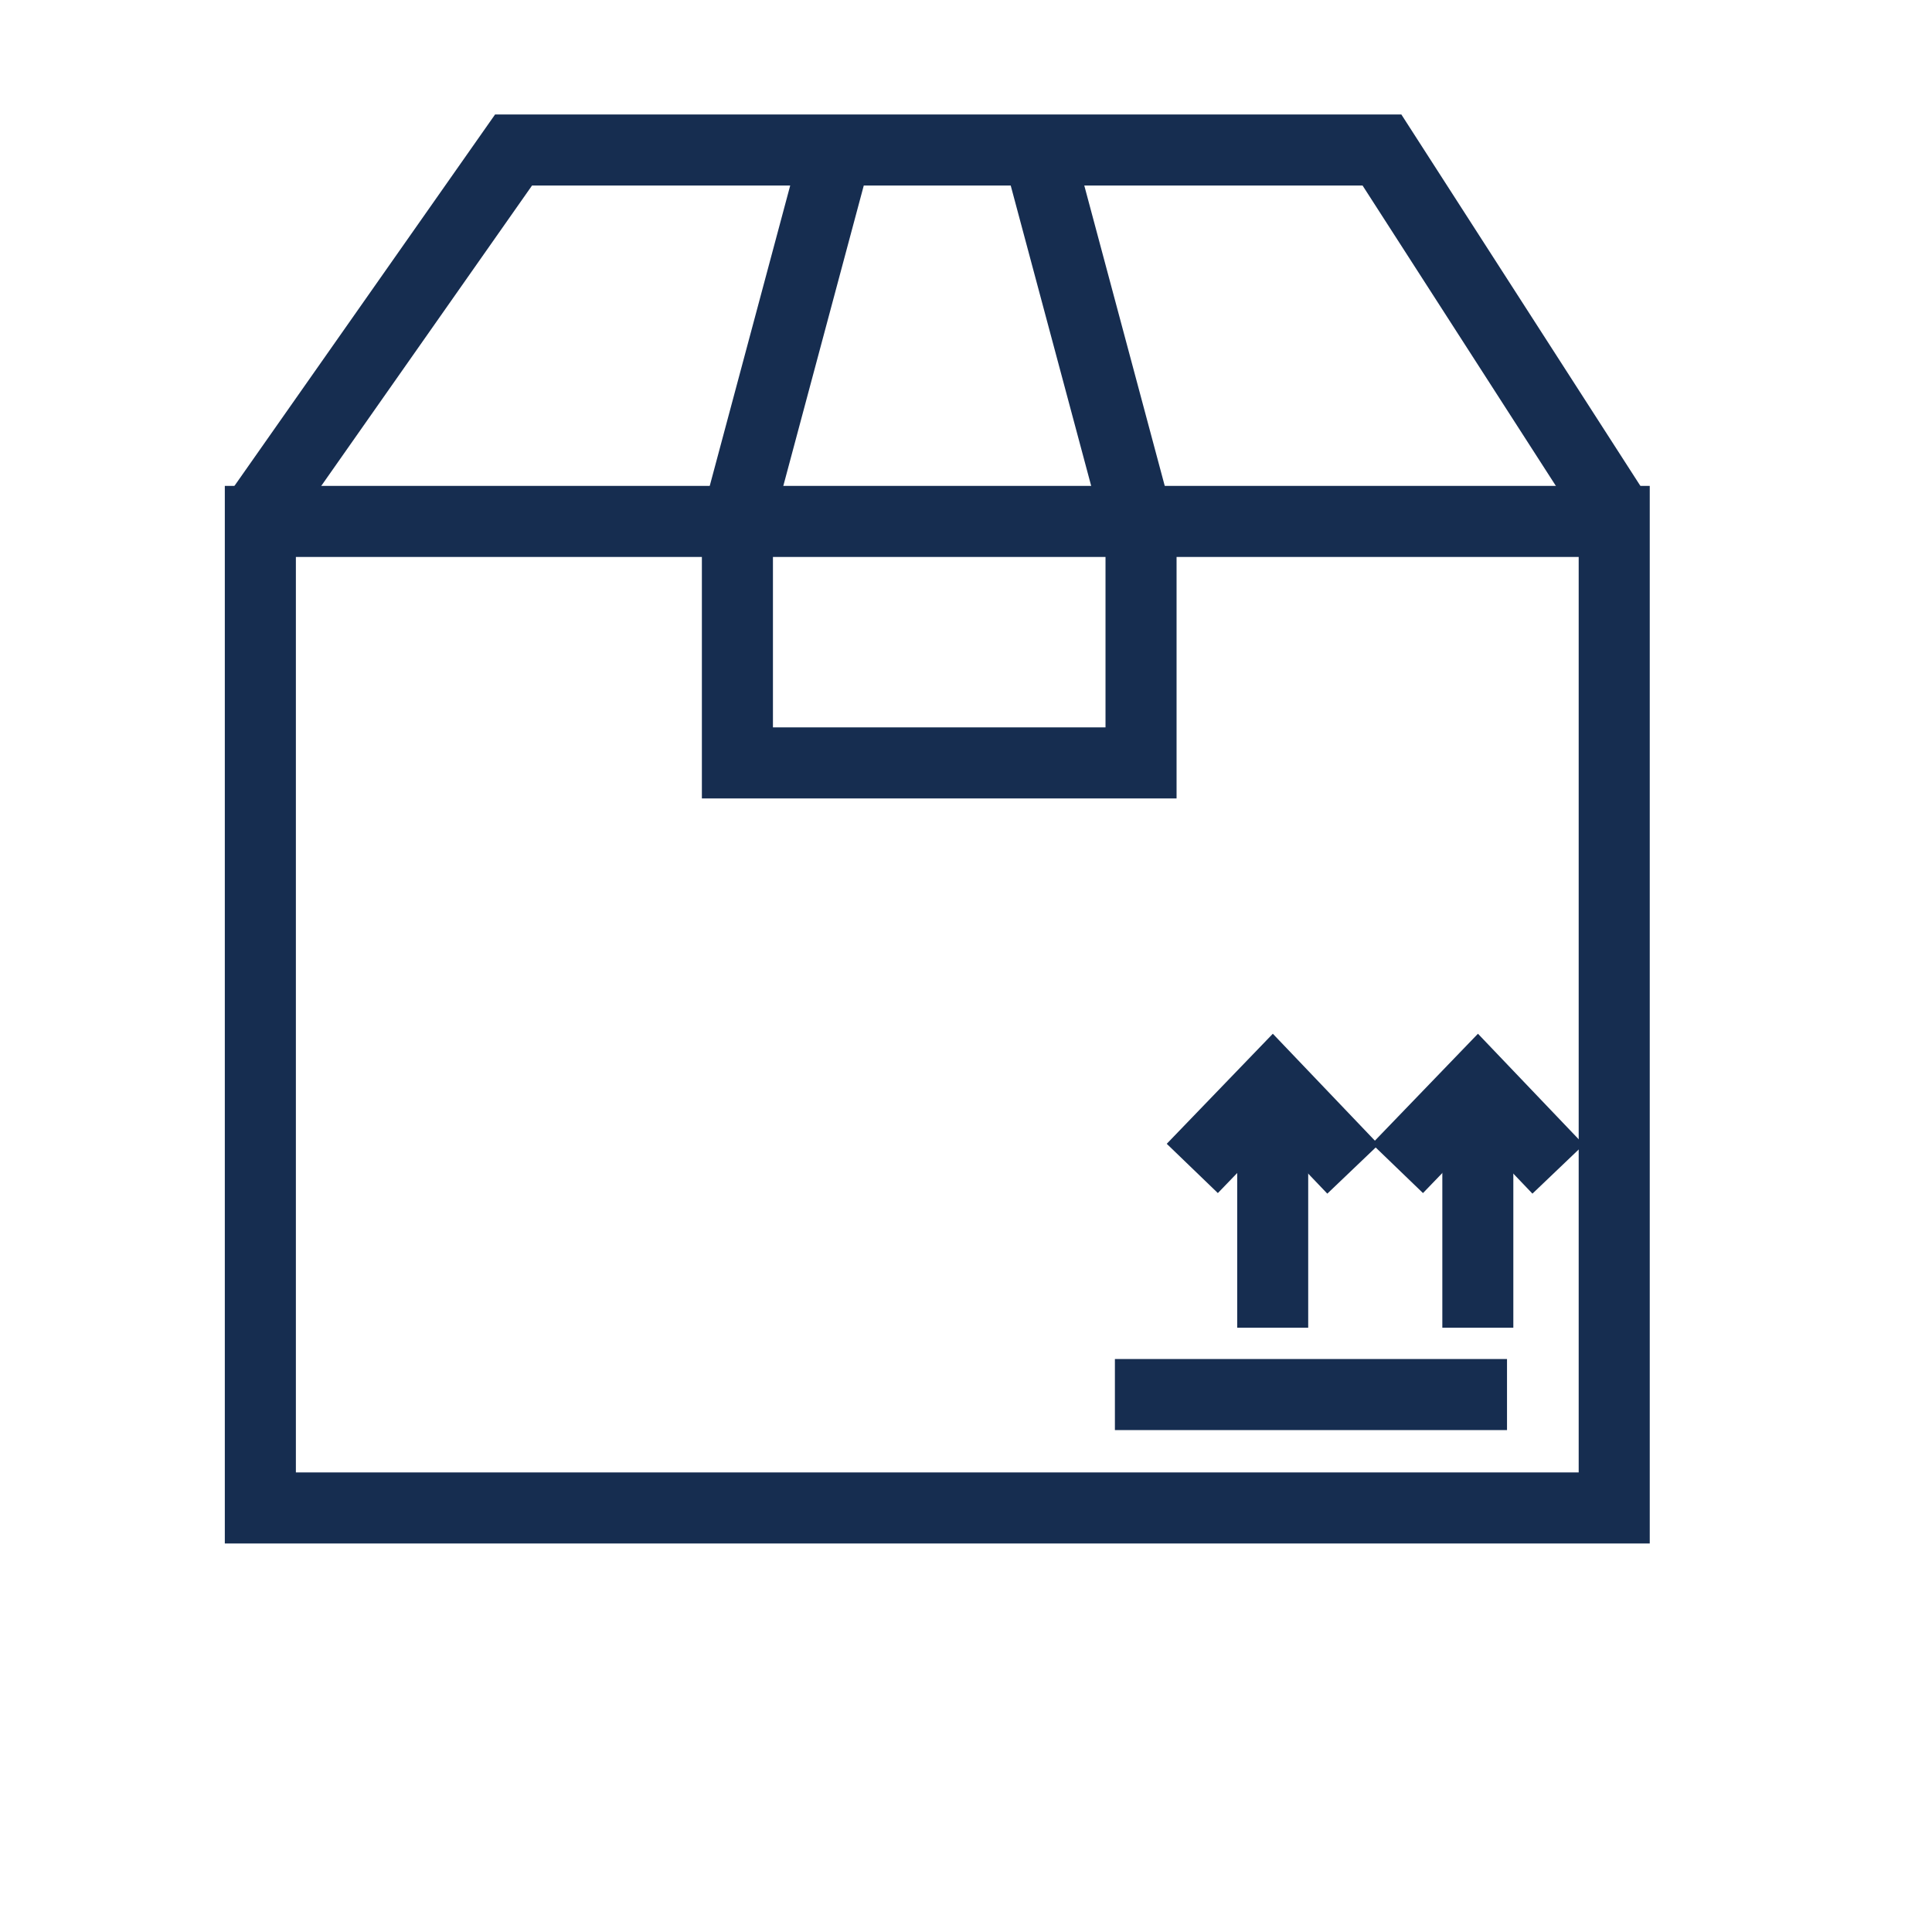
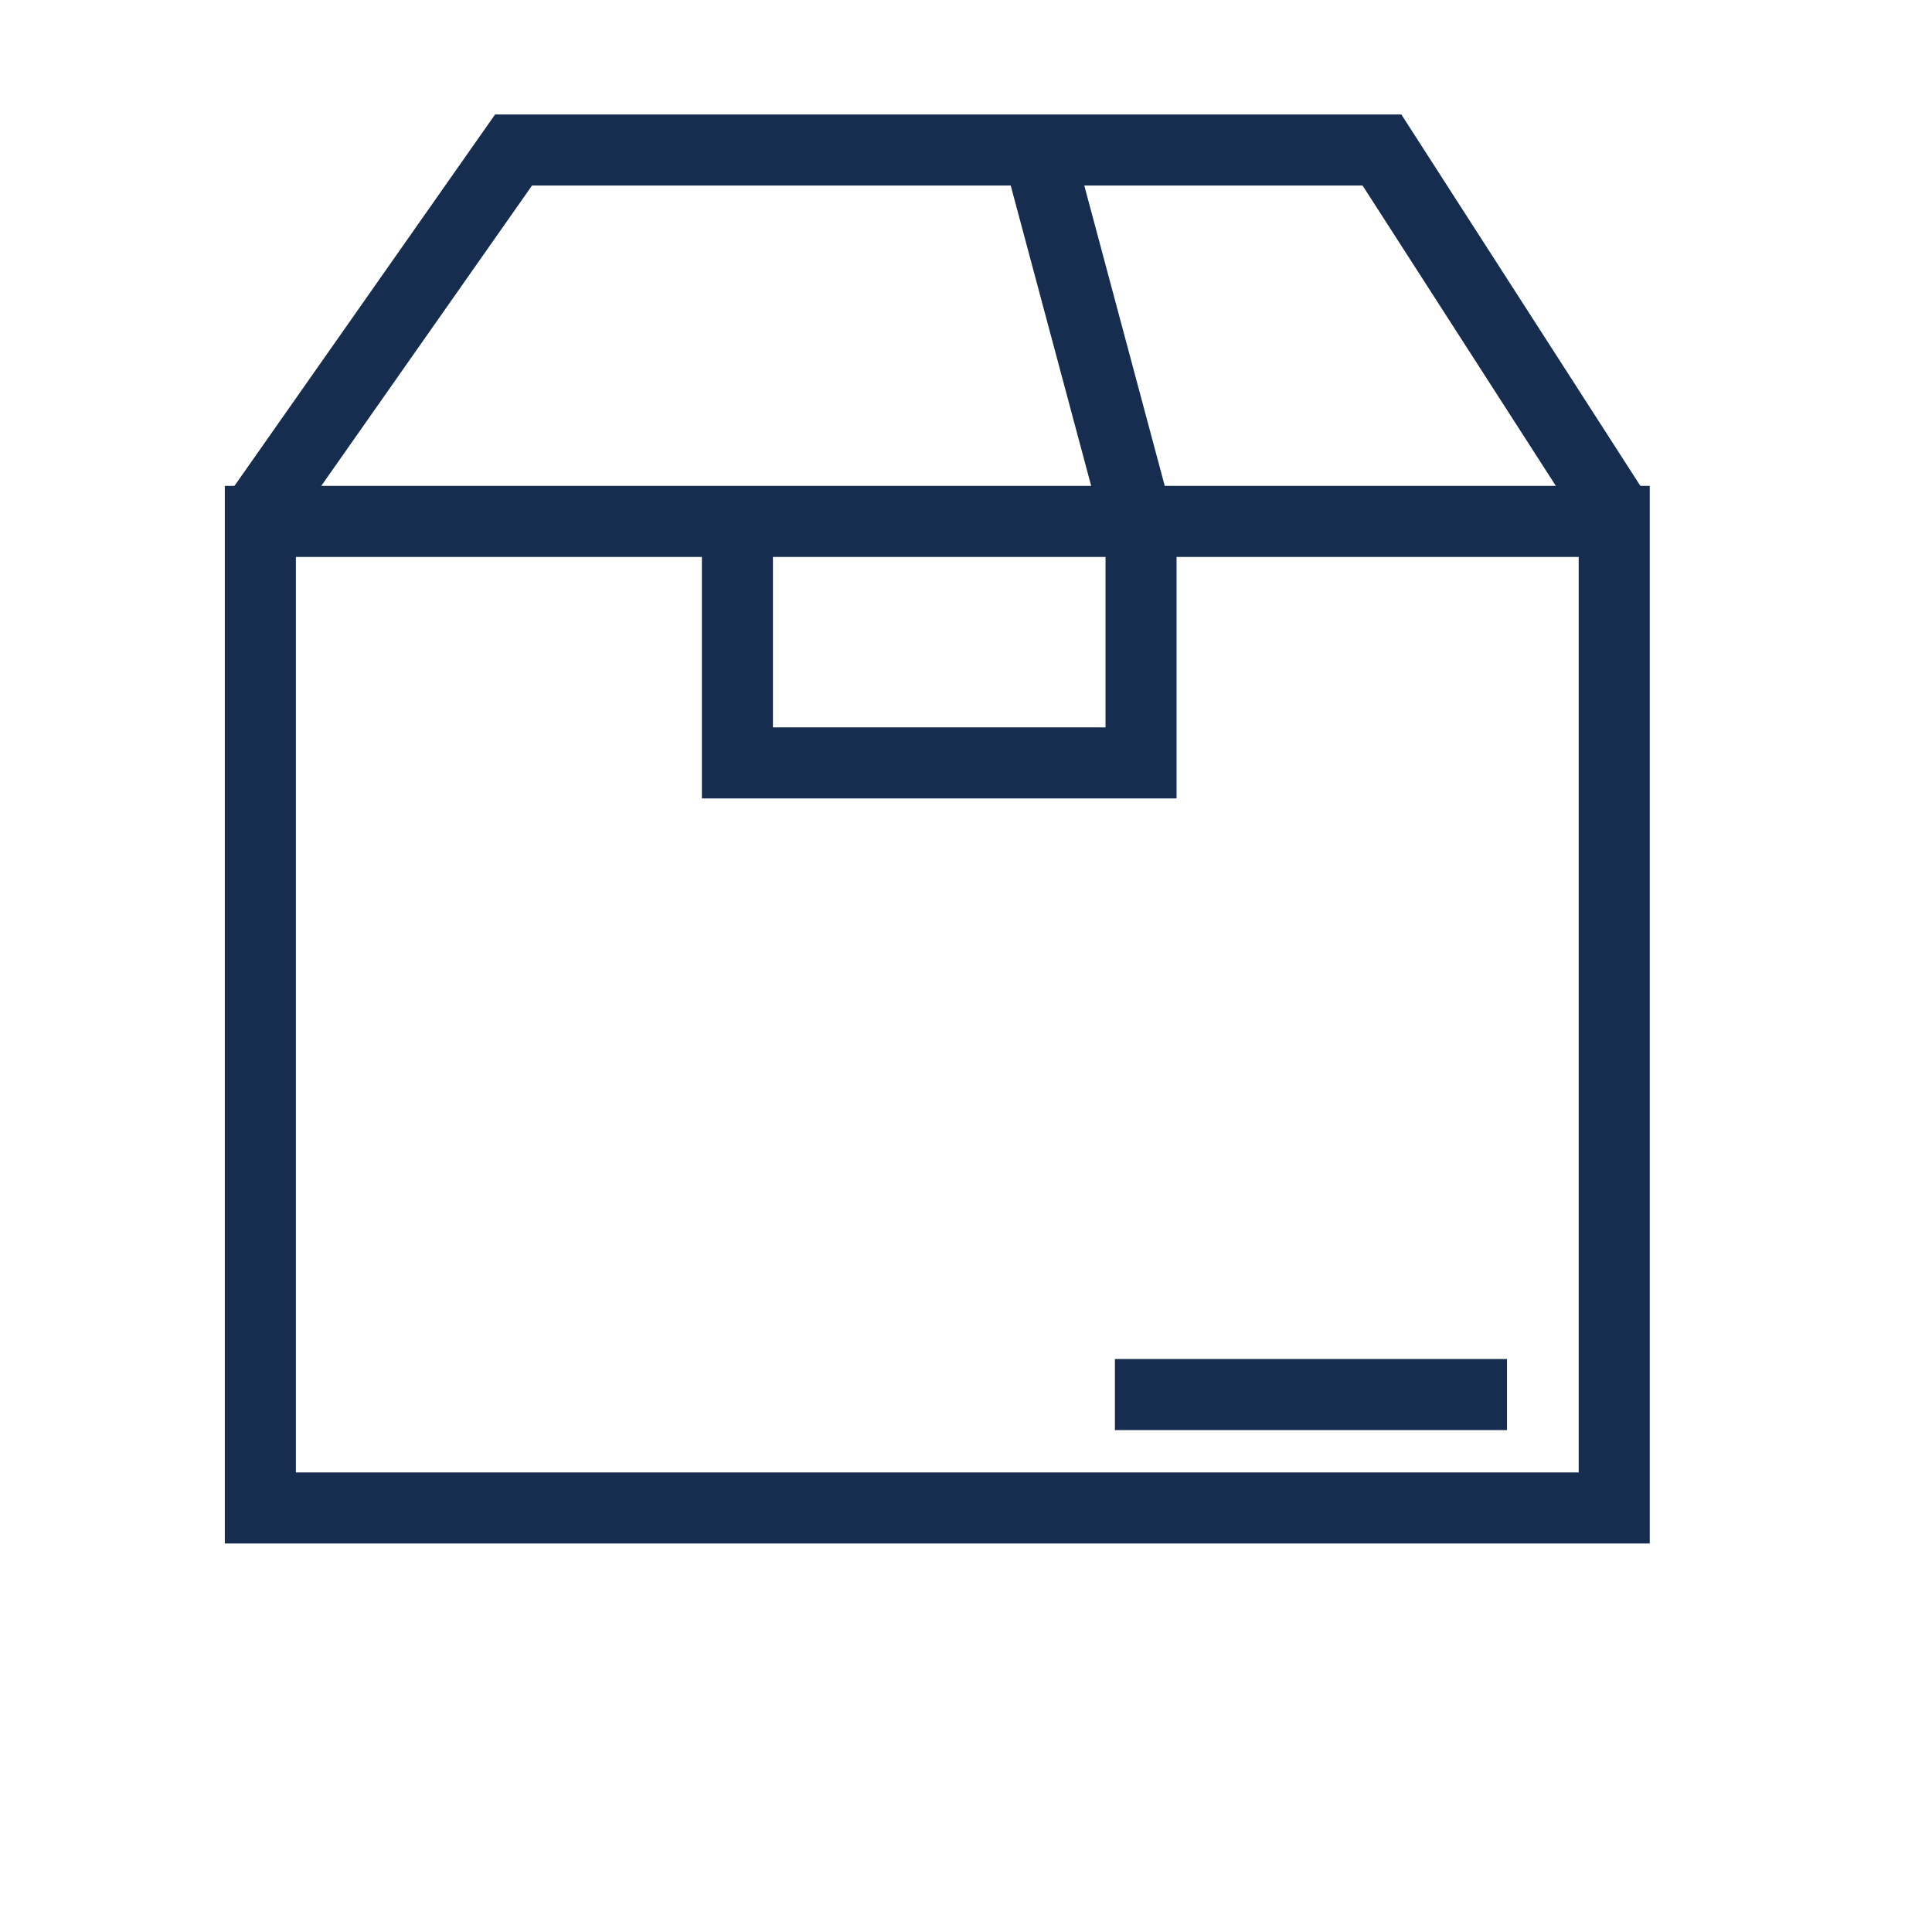
<svg xmlns="http://www.w3.org/2000/svg" xmlns:ns1="http://sodipodi.sourceforge.net/DTD/sodipodi-0.dtd" xmlns:ns2="http://www.inkscape.org/namespaces/inkscape" width="50" height="50" viewBox="0 0 13.229 13.229" version="1.1" id="svg9983" ns1:docname="icon-produkte.svg" ns2:version="0.92.4 (33fec40, 2019-01-16)">
  <defs id="defs9977" />
  <ns1:namedview id="base" pagecolor="#ffffff" bordercolor="#666666" borderopacity="1.0" ns2:pageopacity="0.0" ns2:pageshadow="2" ns2:zoom="1.979899" ns2:cx="29.572007" ns2:cy="-19.728742" ns2:document-units="mm" ns2:current-layer="g1374" showgrid="false" units="px" fit-margin-top="0" fit-margin-left="0" fit-margin-right="0" fit-margin-bottom="0" ns2:window-width="958" ns2:window-height="1179" ns2:window-x="2880" ns2:window-y="0" ns2:window-maximized="0" />
  <g ns2:label="Layer 1" ns2:groupmode="layer" id="layer1" transform="translate(-98.513,-141.148)">
    <g id="g1374" transform="translate(-198.737,2222.807)">
      <g style="stroke-width:0.987;stroke-miterlimit:4;stroke-dasharray:none" transform="matrix(0.493,0,0,0.493,499.977,-1139.392)" id="g3000">
        <rect style="opacity:1;fill:none;fill-opacity:1;stroke:#162d50;stroke-width:0.987;stroke-miterlimit:4;stroke-dasharray:none;stroke-opacity:1" id="rect2917" width="18.804" height="13.702" x="-407.595" y="-1904.05" />
        <path style="fill:none;stroke:#162d50;stroke-width:0.987;stroke-linecap:butt;stroke-linejoin:miter;stroke-miterlimit:4;stroke-dasharray:none;stroke-opacity:1" d="m -407.628,-1904.15 3.55,-5.059 h 12.061 l 3.248,5.047" id="path2919" ns2:connector-curvature="0" ns1:nodetypes="cccc" />
        <g style="stroke-width:0.987;stroke-miterlimit:4;stroke-dasharray:none" id="g2927" transform="translate(-28.025)">
-           <path ns2:connector-curvature="0" id="path2921" d="m -371.551,-1909.271 -1.393,5.2" style="fill:none;stroke:#162d50;stroke-width:0.987;stroke-linecap:butt;stroke-linejoin:miter;stroke-miterlimit:4;stroke-dasharray:none;stroke-opacity:1" />
          <path style="fill:none;stroke:#162d50;stroke-width:0.987;stroke-linecap:butt;stroke-linejoin:miter;stroke-miterlimit:4;stroke-dasharray:none;stroke-opacity:1" d="m -368.786,-1909.271 1.393,5.2" id="path2923" ns2:connector-curvature="0" />
        </g>
        <g style="stroke-width:0.987;stroke-miterlimit:4;stroke-dasharray:none" id="g2982" transform="translate(0,-0.52)">
          <g style="fill:none;fill-opacity:1;stroke:#162d50;stroke-width:2.453;stroke-miterlimit:4;stroke-dasharray:none;stroke-opacity:1" id="g2965" transform="matrix(0,-0.402,0.402,0,384.794,-1876.975)">
-             <path ns1:nodetypes="ccc" ns2:connector-curvature="0" id="path2961" d="m 43.703,-1938.918 2.882,2.778 -2.906,2.774" style="fill:none;fill-opacity:1;stroke:#162d50;stroke-width:2.453;stroke-linecap:butt;stroke-linejoin:miter;stroke-miterlimit:4;stroke-dasharray:none;stroke-opacity:1" />
-             <path ns2:connector-curvature="0" id="path2963" d="M 46.586,-1936.14 H 38.199" style="fill:none;fill-opacity:1;stroke:#162d50;stroke-width:2.453;stroke-linecap:butt;stroke-linejoin:miter;stroke-miterlimit:4;stroke-dasharray:none;stroke-opacity:1" />
-           </g>
+             </g>
          <g transform="matrix(0,-0.402,0.402,0,387.643,-1876.975)" id="g2971" style="fill:none;fill-opacity:1;stroke:#162d50;stroke-width:2.453;stroke-miterlimit:4;stroke-dasharray:none;stroke-opacity:1">
-             <path style="fill:none;fill-opacity:1;stroke:#162d50;stroke-width:2.453;stroke-linecap:butt;stroke-linejoin:miter;stroke-miterlimit:4;stroke-dasharray:none;stroke-opacity:1" d="m 43.703,-1938.918 2.882,2.778 -2.906,2.774" id="path2967" ns2:connector-curvature="0" ns1:nodetypes="ccc" />
-             <path style="fill:none;fill-opacity:1;stroke:#162d50;stroke-width:2.453;stroke-linecap:butt;stroke-linejoin:miter;stroke-miterlimit:4;stroke-dasharray:none;stroke-opacity:1" d="M 46.586,-1936.14 H 38.199" id="path2969" ns2:connector-curvature="0" />
-           </g>
+             </g>
          <path ns2:connector-curvature="0" id="path2973" d="m -395.726,-1891.403 h 5.446" style="fill:none;stroke:#162d50;stroke-width:0.987;stroke-linecap:butt;stroke-linejoin:miter;stroke-miterlimit:4;stroke-dasharray:none;stroke-opacity:1" />
        </g>
        <path style="fill:none;stroke:#162d50;stroke-width:0.987;stroke-linecap:butt;stroke-linejoin:miter;stroke-miterlimit:4;stroke-dasharray:none;stroke-opacity:1" d="m -400.969,-1904.071 v 3.375 h 5.606 v -3.307" id="path2984" ns2:connector-curvature="0" />
      </g>
    </g>
  </g>
</svg>